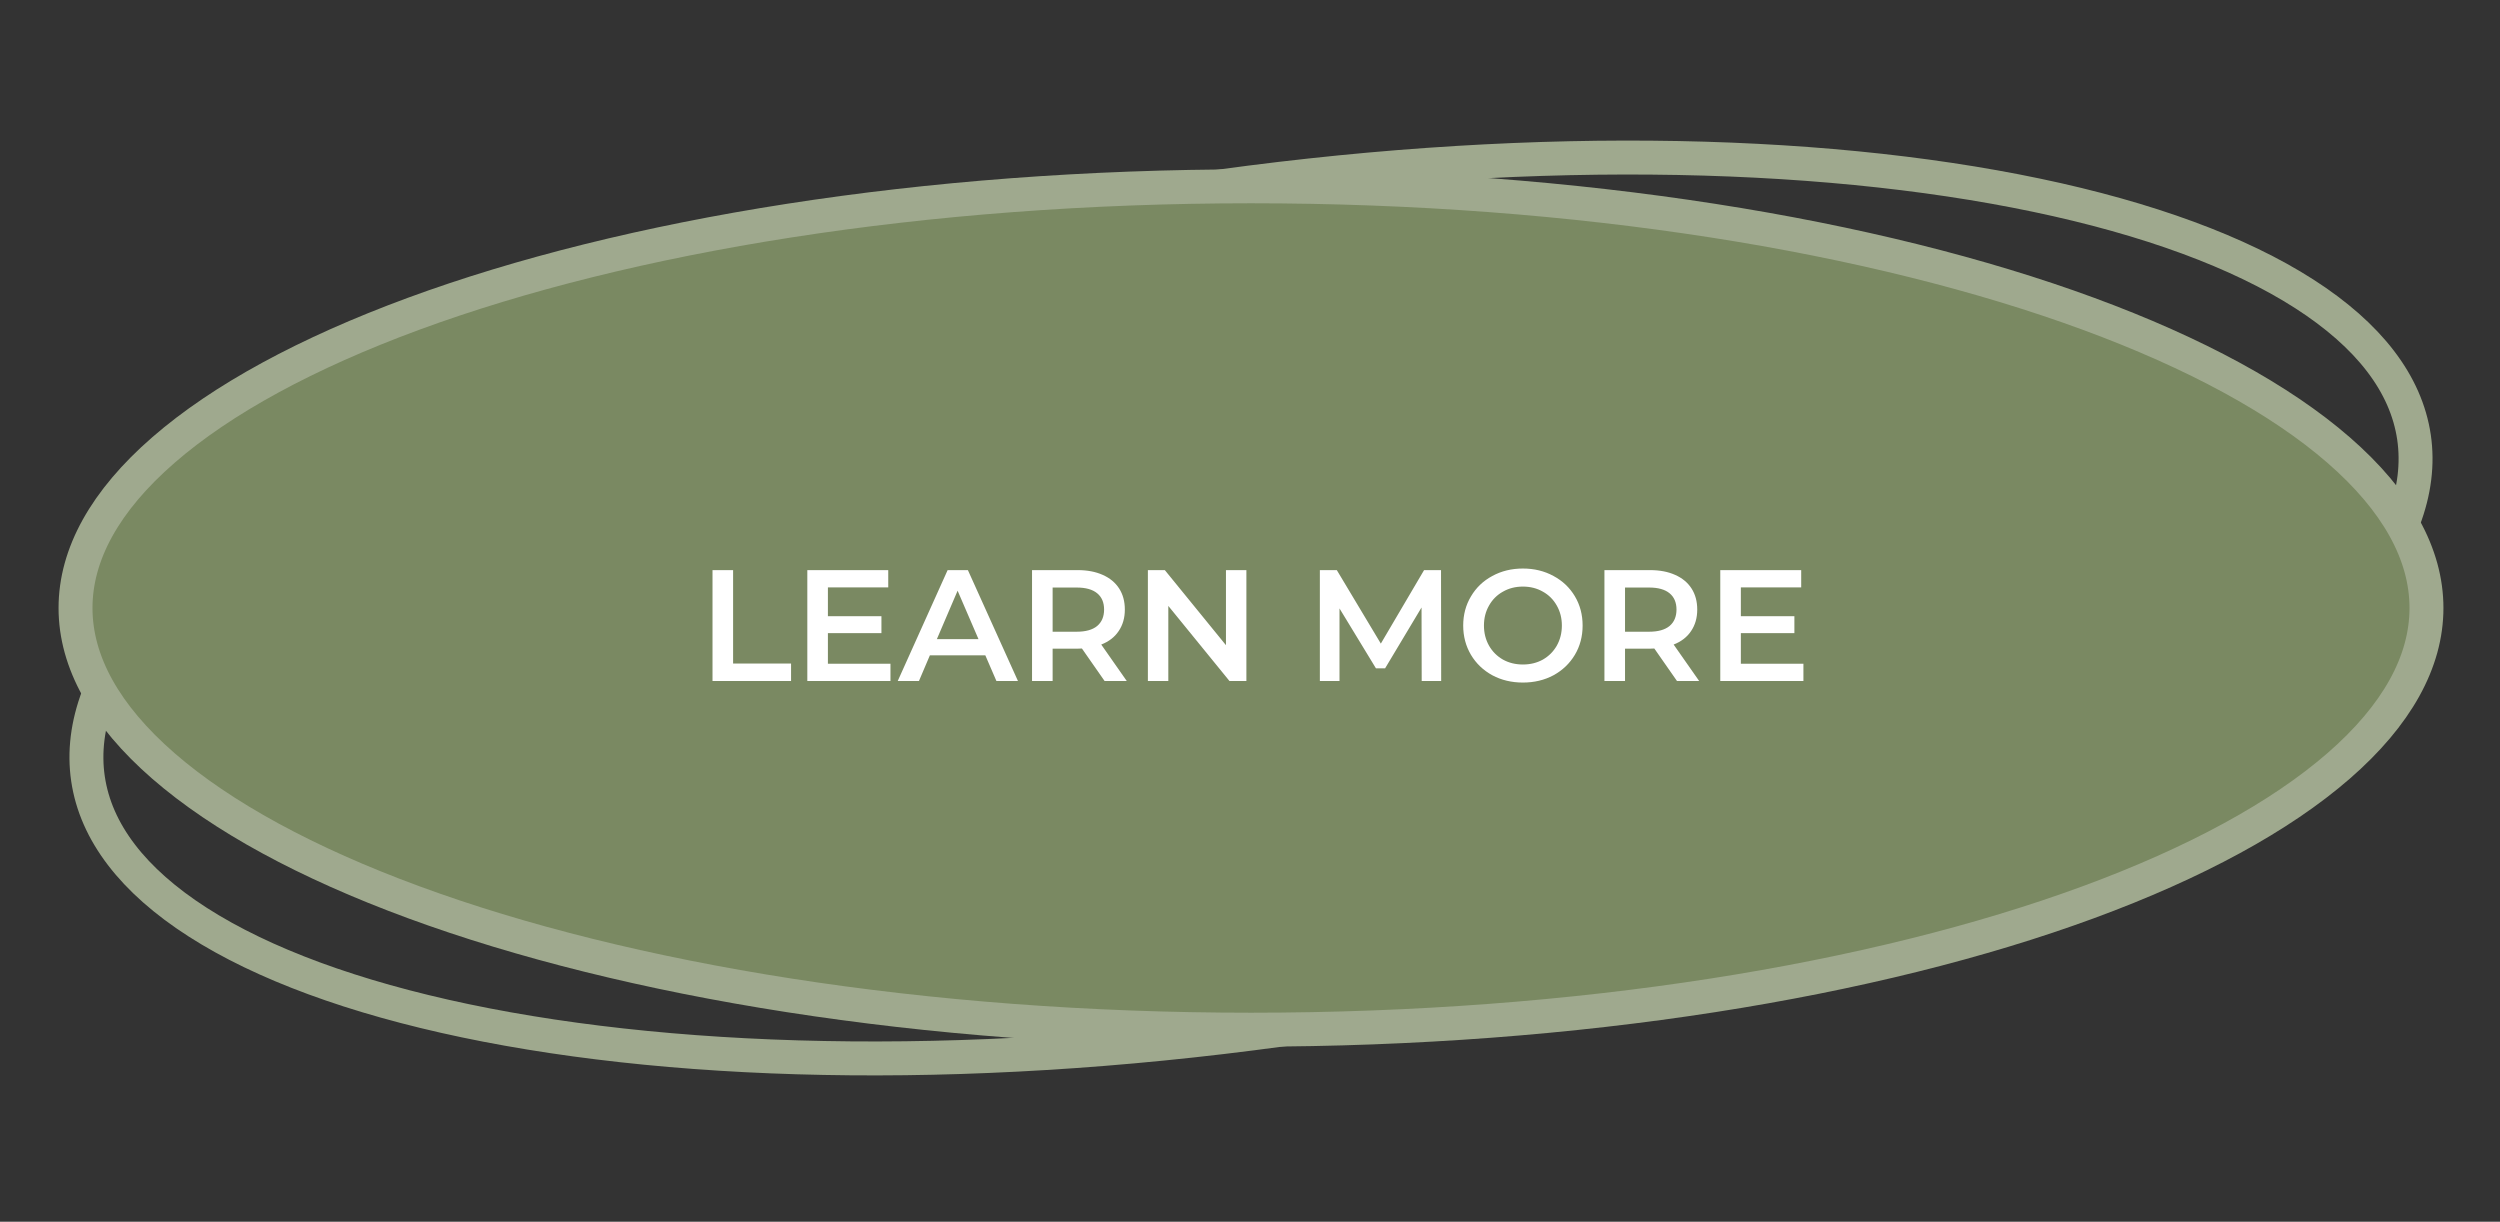
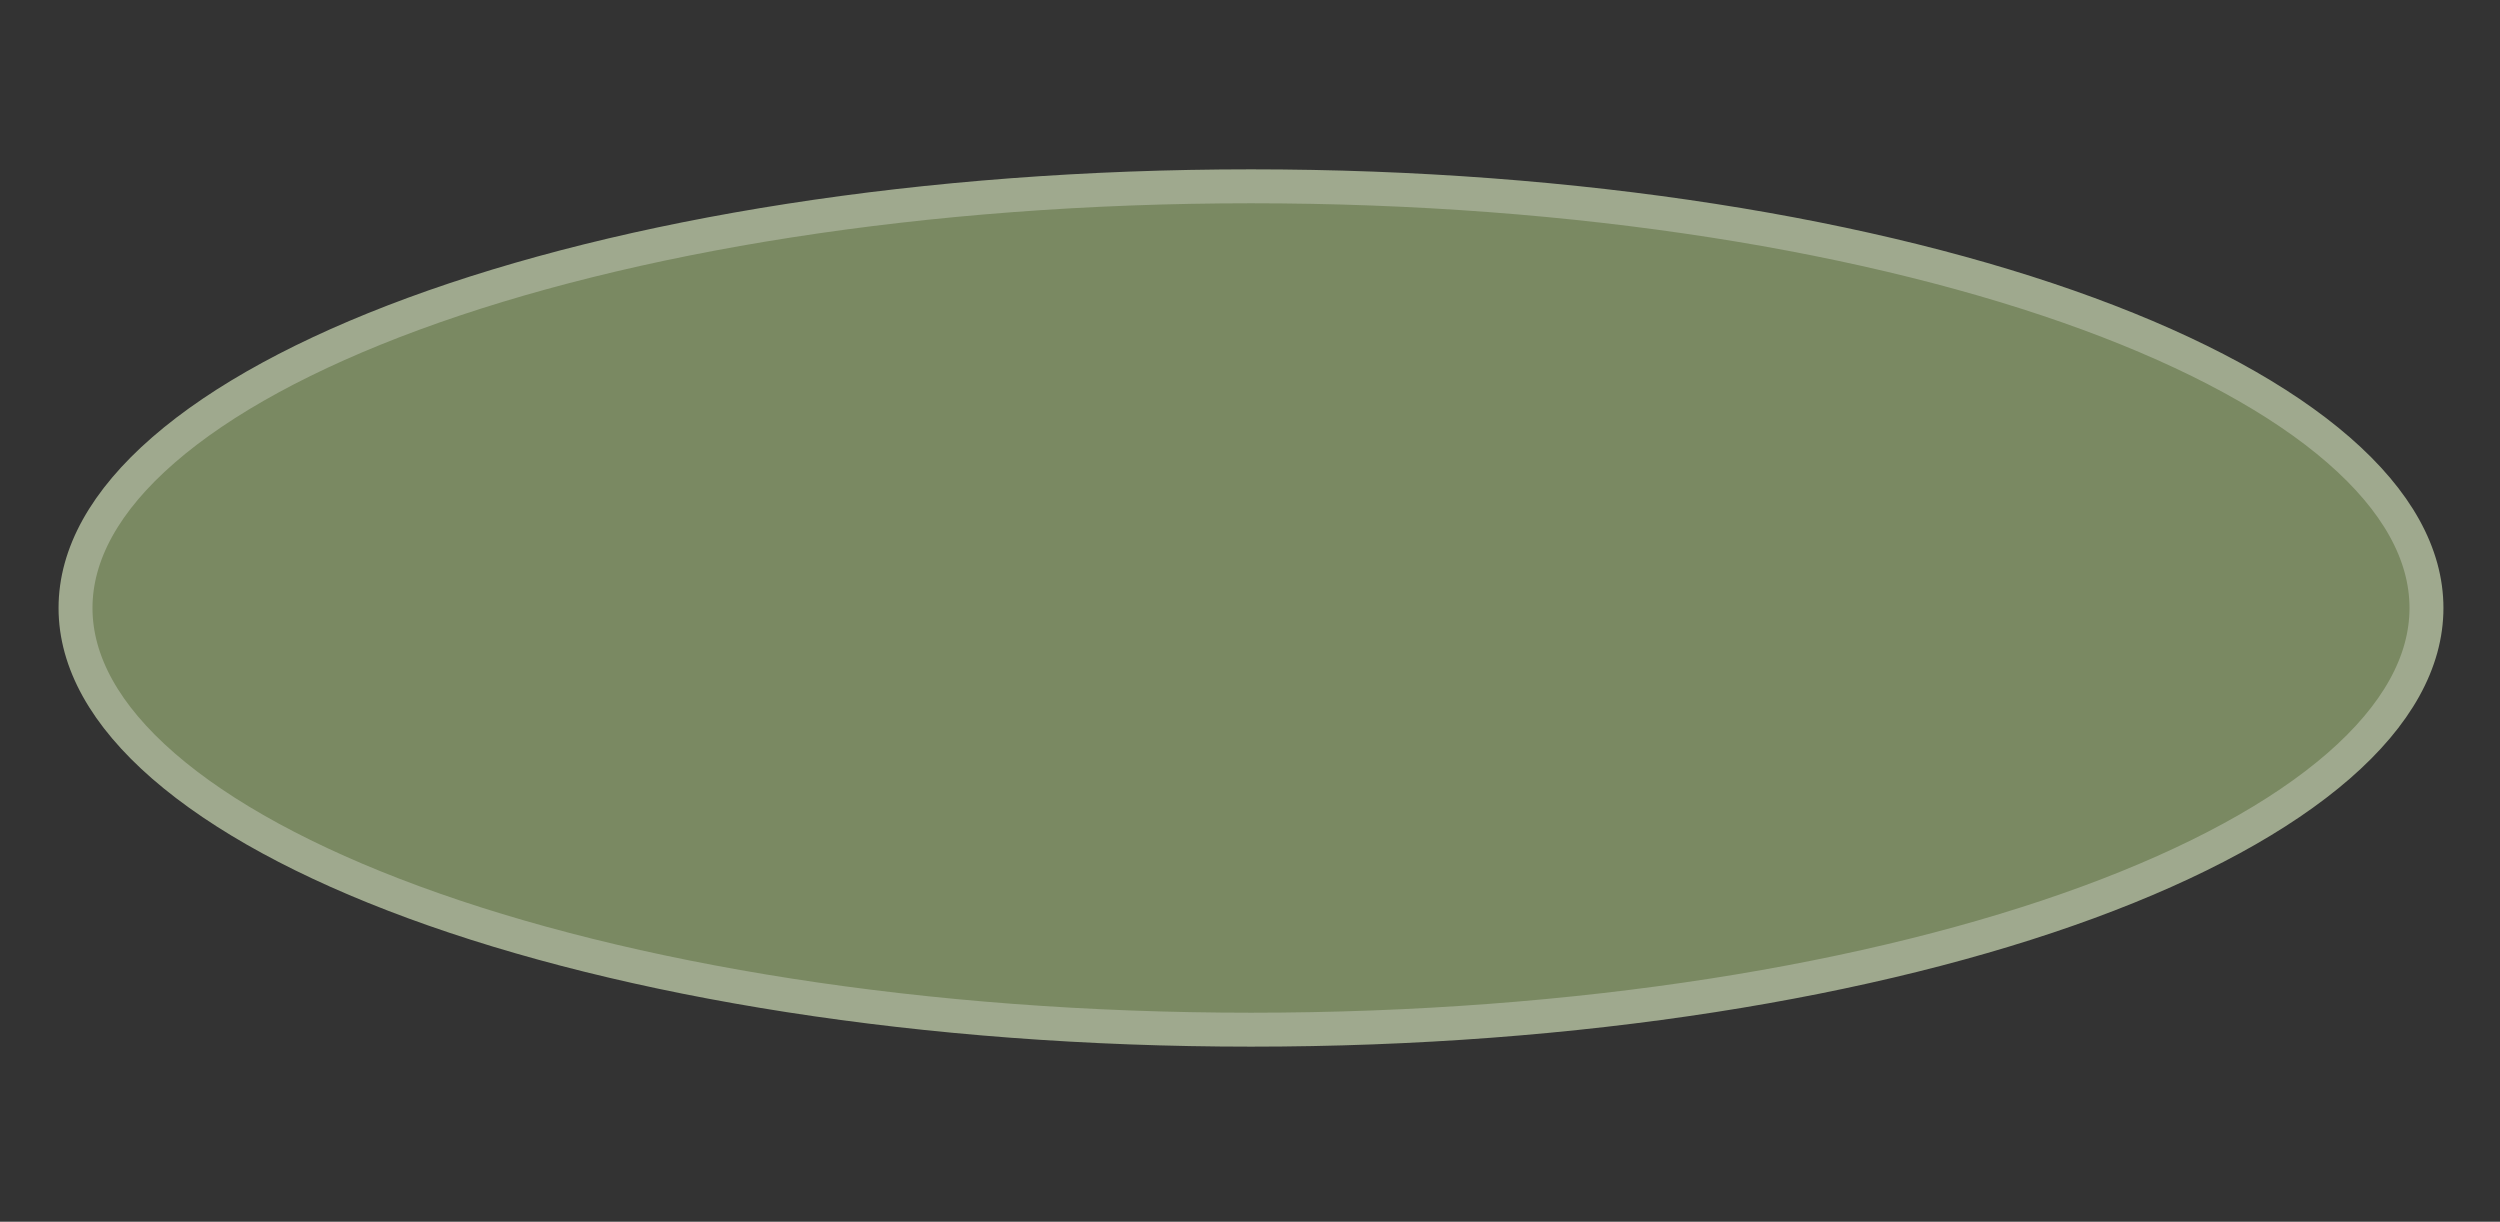
<svg xmlns="http://www.w3.org/2000/svg" width="221" height="108" viewBox="0 0 221 108" fill="none">
  <rect x="0" y="0" width="221" height="108" fill="#333333" stroke="none" />
-   <path d="M213.398 38.652C214.089 43.361 212.186 48.413 207.74 53.594C203.298 58.771 196.438 63.922 187.601 68.73C169.939 78.339 144.675 86.418 116.003 90.628C87.331 94.838 60.811 94.362 41.132 90.235C31.286 88.17 23.235 85.209 17.492 81.527C11.744 77.843 8.469 73.551 7.778 68.842C7.086 64.133 8.99 59.08 13.435 53.9C17.878 48.723 24.738 43.572 33.574 38.764C51.237 29.154 76.501 21.075 105.173 16.866C133.845 12.656 160.365 13.132 180.044 17.259C189.89 19.323 197.941 22.285 203.684 25.967C209.431 29.651 212.706 33.943 213.398 38.652Z" stroke="#9FA98E" stroke-width="3" />
  <path d="M214.5 53.747C214.5 58.506 211.883 63.229 206.732 67.709C201.585 72.186 194.049 76.285 184.608 79.758C165.737 86.7 139.567 91.024 110.588 91.024C81.609 91.024 55.439 86.7 36.568 79.758C27.127 76.285 19.591 72.186 14.444 67.709C9.293 63.229 6.676 58.506 6.676 53.747C6.676 48.988 9.293 44.265 14.444 39.785C19.591 35.308 27.127 31.209 36.568 27.735C55.439 20.794 81.609 16.47 110.588 16.47C139.567 16.47 165.737 20.794 184.608 27.735C194.049 31.209 201.585 35.308 206.732 39.785C211.883 44.265 214.5 48.988 214.5 53.747Z" fill="#7A8962" stroke="#9FA98E" stroke-width="3" />
-   <path d="M62.986 50.398H64.806V58.658H69.93V60.198H62.986V50.398ZM78.717 58.672V60.198H71.367V50.398H78.521V51.924H73.187V54.472H77.919V55.97H73.187V58.672H78.717ZM87.102 57.93H82.202L81.236 60.198H79.36L83.77 50.398H85.562L89.986 60.198H88.082L87.102 57.93ZM86.5 56.502L84.652 52.218L82.818 56.502H86.5ZM97.644 60.198L95.642 57.328C95.558 57.337 95.432 57.342 95.264 57.342H93.052V60.198H91.232V50.398H95.264C96.114 50.398 96.851 50.538 97.476 50.818C98.111 51.098 98.596 51.499 98.932 52.022C99.268 52.545 99.436 53.165 99.436 53.884C99.436 54.621 99.254 55.256 98.89 55.788C98.536 56.32 98.022 56.717 97.35 56.978L99.604 60.198H97.644ZM97.602 53.884C97.602 53.259 97.397 52.778 96.986 52.442C96.576 52.106 95.974 51.938 95.18 51.938H93.052V55.844H95.18C95.974 55.844 96.576 55.676 96.986 55.34C97.397 54.995 97.602 54.509 97.602 53.884ZM110.181 50.398V60.198H108.683L103.279 53.562V60.198H101.473V50.398H102.971L108.375 57.034V50.398H110.181ZM125.678 60.198L125.664 53.702L122.444 59.078H121.632L118.412 53.786V60.198H116.676V50.398H118.174L122.066 56.894L125.888 50.398H127.386L127.4 60.198H125.678ZM134.625 60.338C133.626 60.338 132.725 60.123 131.923 59.694C131.12 59.255 130.49 58.653 130.033 57.888C129.575 57.113 129.347 56.25 129.347 55.298C129.347 54.346 129.575 53.487 130.033 52.722C130.49 51.947 131.12 51.345 131.923 50.916C132.725 50.477 133.626 50.258 134.625 50.258C135.623 50.258 136.524 50.477 137.327 50.916C138.129 51.345 138.759 51.943 139.217 52.708C139.674 53.473 139.903 54.337 139.903 55.298C139.903 56.259 139.674 57.123 139.217 57.888C138.759 58.653 138.129 59.255 137.327 59.694C136.524 60.123 135.623 60.338 134.625 60.338ZM134.625 58.742C135.278 58.742 135.866 58.597 136.389 58.308C136.911 58.009 137.322 57.599 137.621 57.076C137.919 56.544 138.069 55.951 138.069 55.298C138.069 54.645 137.919 54.057 137.621 53.534C137.322 53.002 136.911 52.591 136.389 52.302C135.866 52.003 135.278 51.854 134.625 51.854C133.971 51.854 133.383 52.003 132.861 52.302C132.338 52.591 131.927 53.002 131.629 53.534C131.33 54.057 131.181 54.645 131.181 55.298C131.181 55.951 131.33 56.544 131.629 57.076C131.927 57.599 132.338 58.009 132.861 58.308C133.383 58.597 133.971 58.742 134.625 58.742ZM148.244 60.198L146.242 57.328C146.158 57.337 146.032 57.342 145.864 57.342H143.652V60.198H141.832V50.398H145.864C146.713 50.398 147.451 50.538 148.076 50.818C148.711 51.098 149.196 51.499 149.532 52.022C149.868 52.545 150.036 53.165 150.036 53.884C150.036 54.621 149.854 55.256 149.49 55.788C149.135 56.32 148.622 56.717 147.95 56.978L150.204 60.198H148.244ZM148.202 53.884C148.202 53.259 147.997 52.778 147.586 52.442C147.175 52.106 146.573 51.938 145.78 51.938H143.652V55.844H145.78C146.573 55.844 147.175 55.676 147.586 55.34C147.997 54.995 148.202 54.509 148.202 53.884ZM159.422 58.672V60.198H152.072V50.398H159.226V51.924H153.892V54.472H158.624V55.97H153.892V58.672H159.422Z" fill="white" />
</svg>